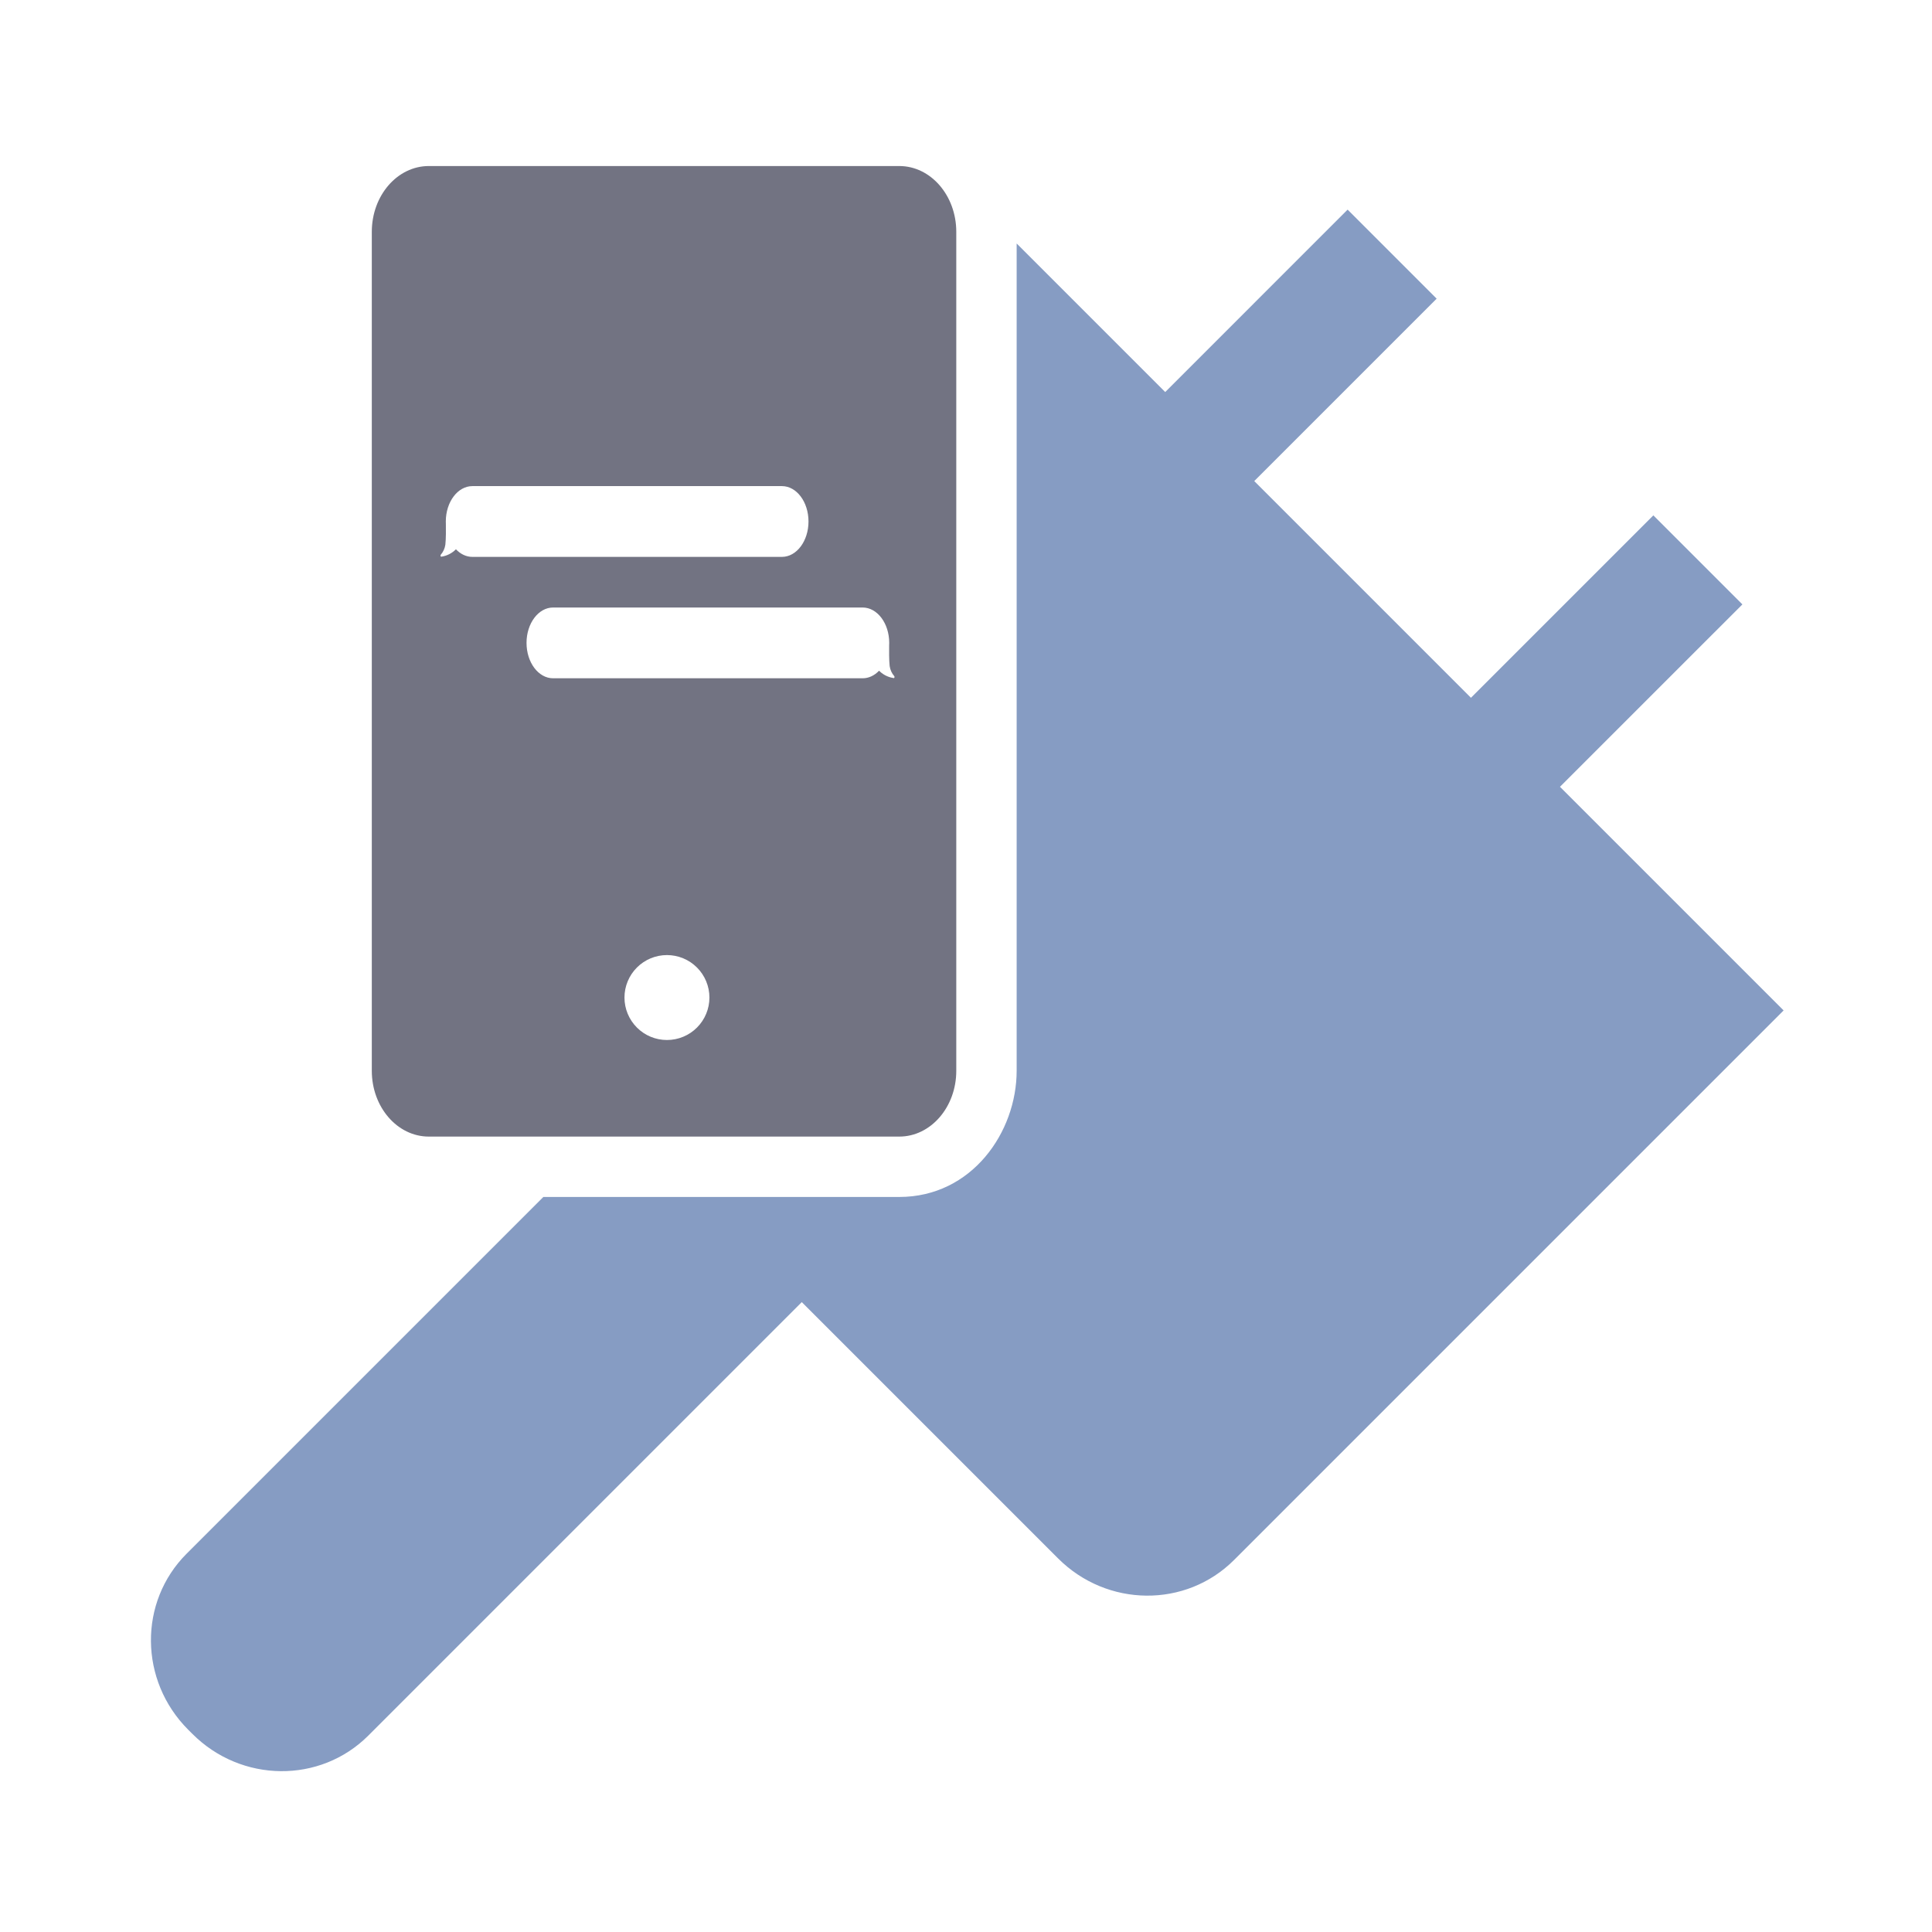
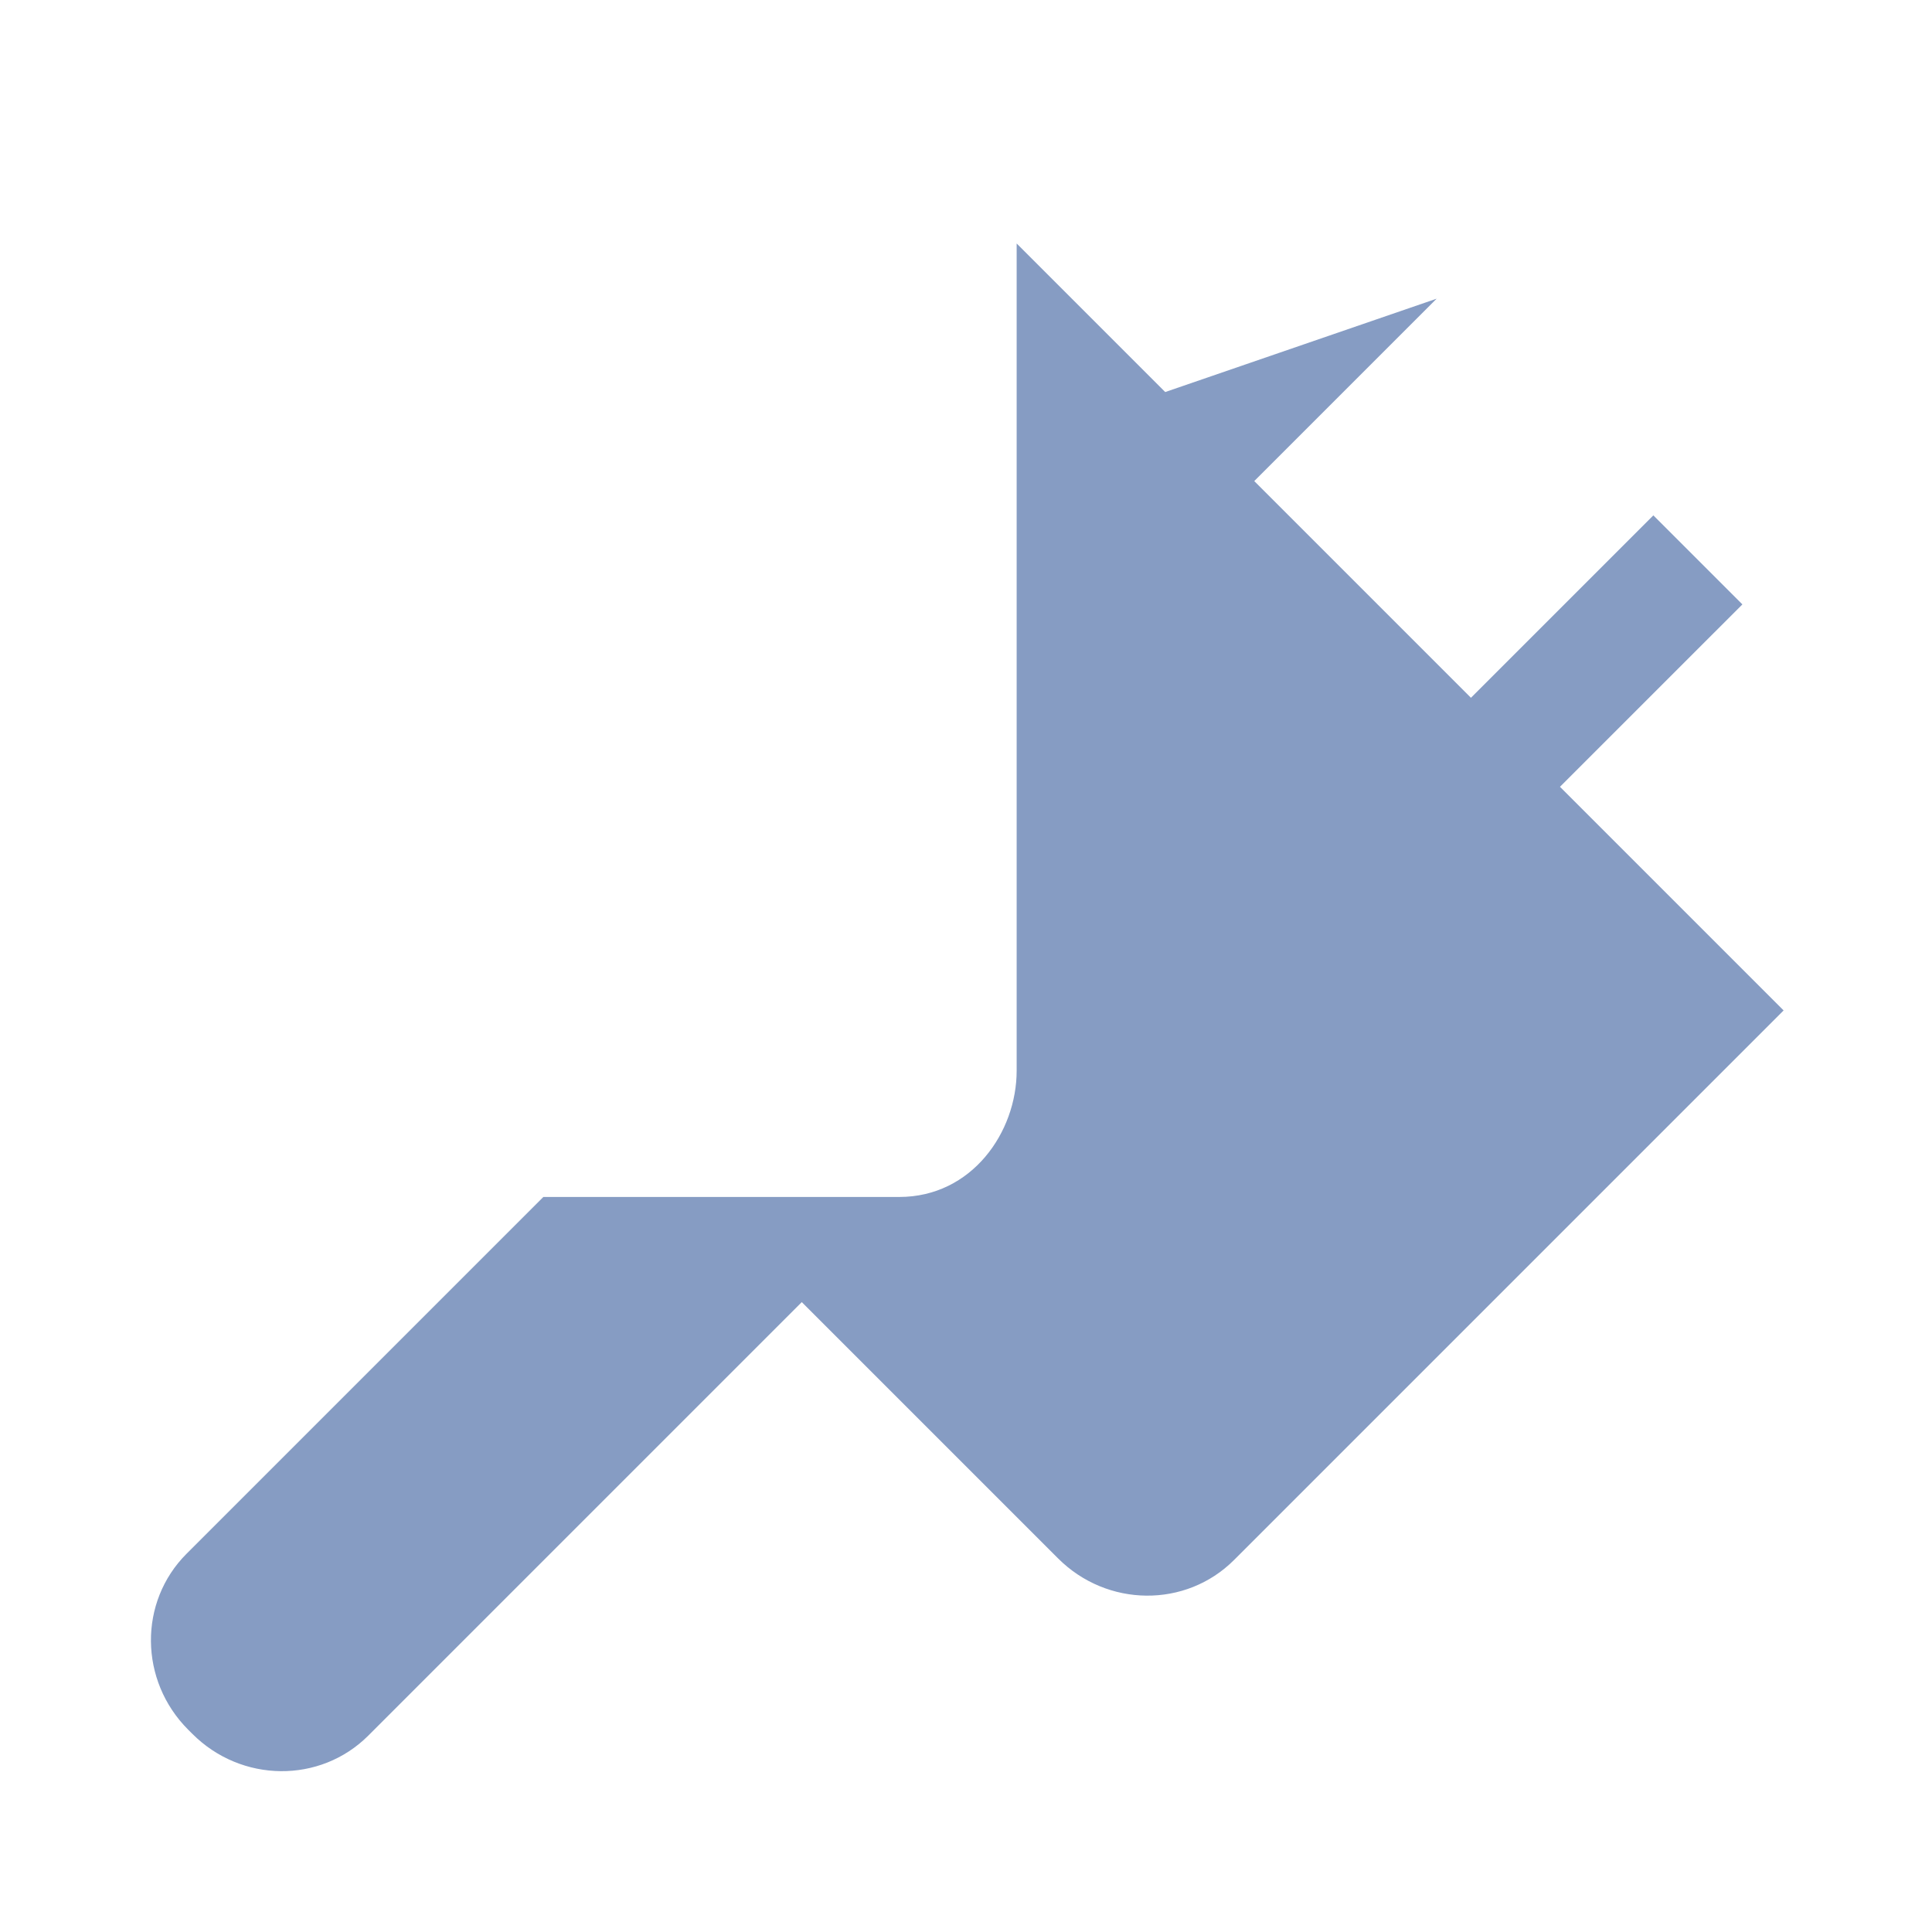
<svg xmlns="http://www.w3.org/2000/svg" fill="none" viewBox="0 0 128 128" height="128" width="128">
-   <path fill="#869CC3" d="M67.356 16.132V70.942C67.356 75.002 64.392 79.302 59.578 79.302H35.998L12.361 102.939C9.171 106.129 9.22 111.348 12.468 114.597L12.748 114.876C15.997 118.125 21.216 118.173 24.405 114.984L53.12 86.268L70.1 103.248C73.348 106.496 78.568 106.544 81.757 103.355L118.168 66.944L103.352 52.128L115.438 40.043L109.539 34.145L97.454 46.23L83.097 31.873L95.182 19.788L89.283 13.888L77.198 25.974L67.356 16.132Z" />
-   <path fill="#727382" d="M24.633 15.36C24.633 12.952 26.324 11 28.411 11H59.578C61.664 11 63.356 12.952 63.356 15.36V70.942C63.356 73.35 61.664 75.302 59.578 75.302H28.411C26.324 75.302 24.633 73.35 24.633 70.942V15.36ZM58.913 42.593C58.913 41.299 58.124 40.249 57.152 40.249H36.644C35.672 40.249 34.884 41.299 34.884 42.593C34.884 43.888 35.672 44.938 36.644 44.938H57.152C57.563 44.938 57.942 44.75 58.242 44.435L58.267 44.462C58.6 44.788 58.988 44.892 59.209 44.925C59.26 44.933 59.284 44.841 59.246 44.795C59.083 44.607 58.977 44.376 58.942 44.129C58.899 43.755 58.904 43.067 58.908 42.755C58.911 42.701 58.913 42.647 58.913 42.593ZM31.297 32.206C30.324 32.206 29.536 33.256 29.536 34.55C29.536 34.605 29.537 34.659 29.54 34.712C29.545 35.024 29.55 35.712 29.506 36.086C29.471 36.333 29.366 36.564 29.203 36.752C29.164 36.798 29.188 36.889 29.239 36.882C29.606 36.828 29.946 36.656 30.207 36.392C30.507 36.707 30.885 36.895 31.297 36.895H51.804C52.777 36.895 53.565 35.845 53.565 34.55C53.565 33.256 52.777 32.206 51.805 32.206H31.296H31.297ZM44.187 68.903C44.933 68.903 45.649 68.607 46.176 68.079C46.704 67.551 47.001 66.836 47.001 66.09C47.001 65.343 46.704 64.628 46.176 64.1C45.649 63.572 44.933 63.276 44.187 63.276C43.441 63.276 42.725 63.572 42.198 64.1C41.67 64.628 41.373 65.343 41.373 66.09C41.373 66.836 41.67 67.551 42.198 68.079C42.725 68.607 43.441 68.903 44.187 68.903Z" clip-rule="evenodd" fill-rule="evenodd" />
+   <path fill="#869CC3" d="M67.356 16.132V70.942C67.356 75.002 64.392 79.302 59.578 79.302H35.998L12.361 102.939C9.171 106.129 9.22 111.348 12.468 114.597L12.748 114.876C15.997 118.125 21.216 118.173 24.405 114.984L53.12 86.268L70.1 103.248C73.348 106.496 78.568 106.544 81.757 103.355L118.168 66.944L103.352 52.128L115.438 40.043L109.539 34.145L97.454 46.23L83.097 31.873L95.182 19.788L77.198 25.974L67.356 16.132Z" />
</svg>